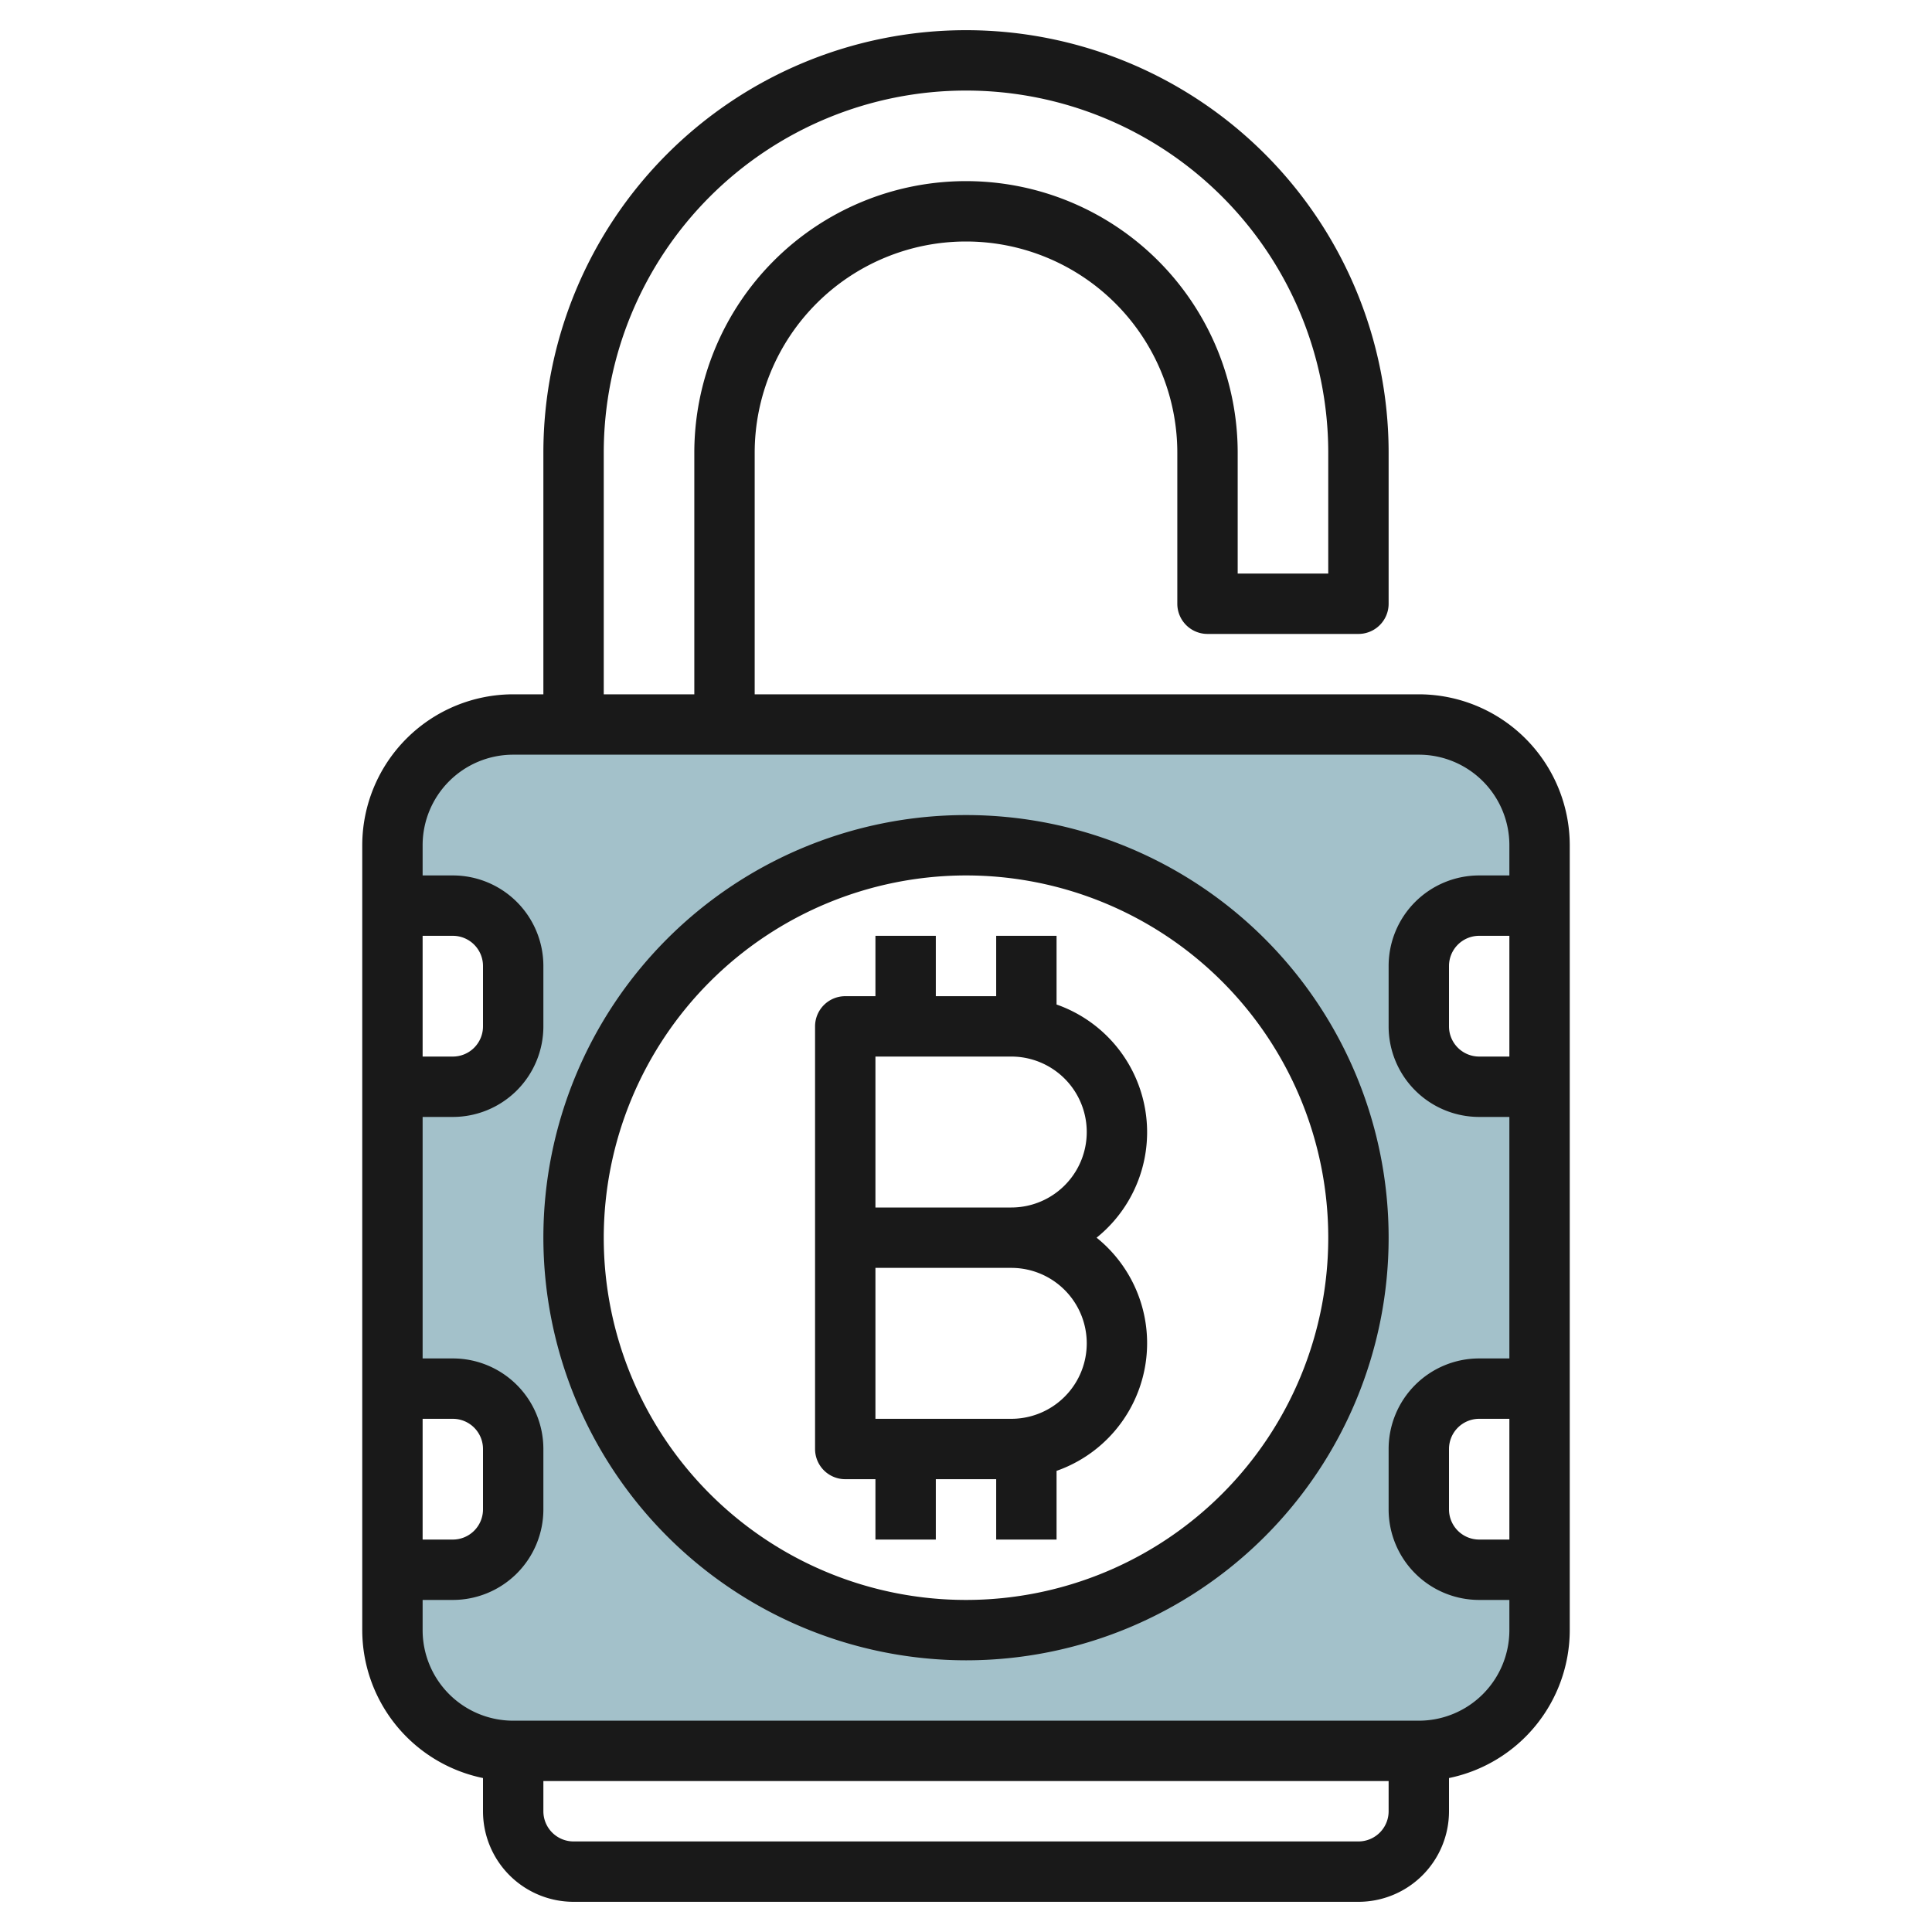
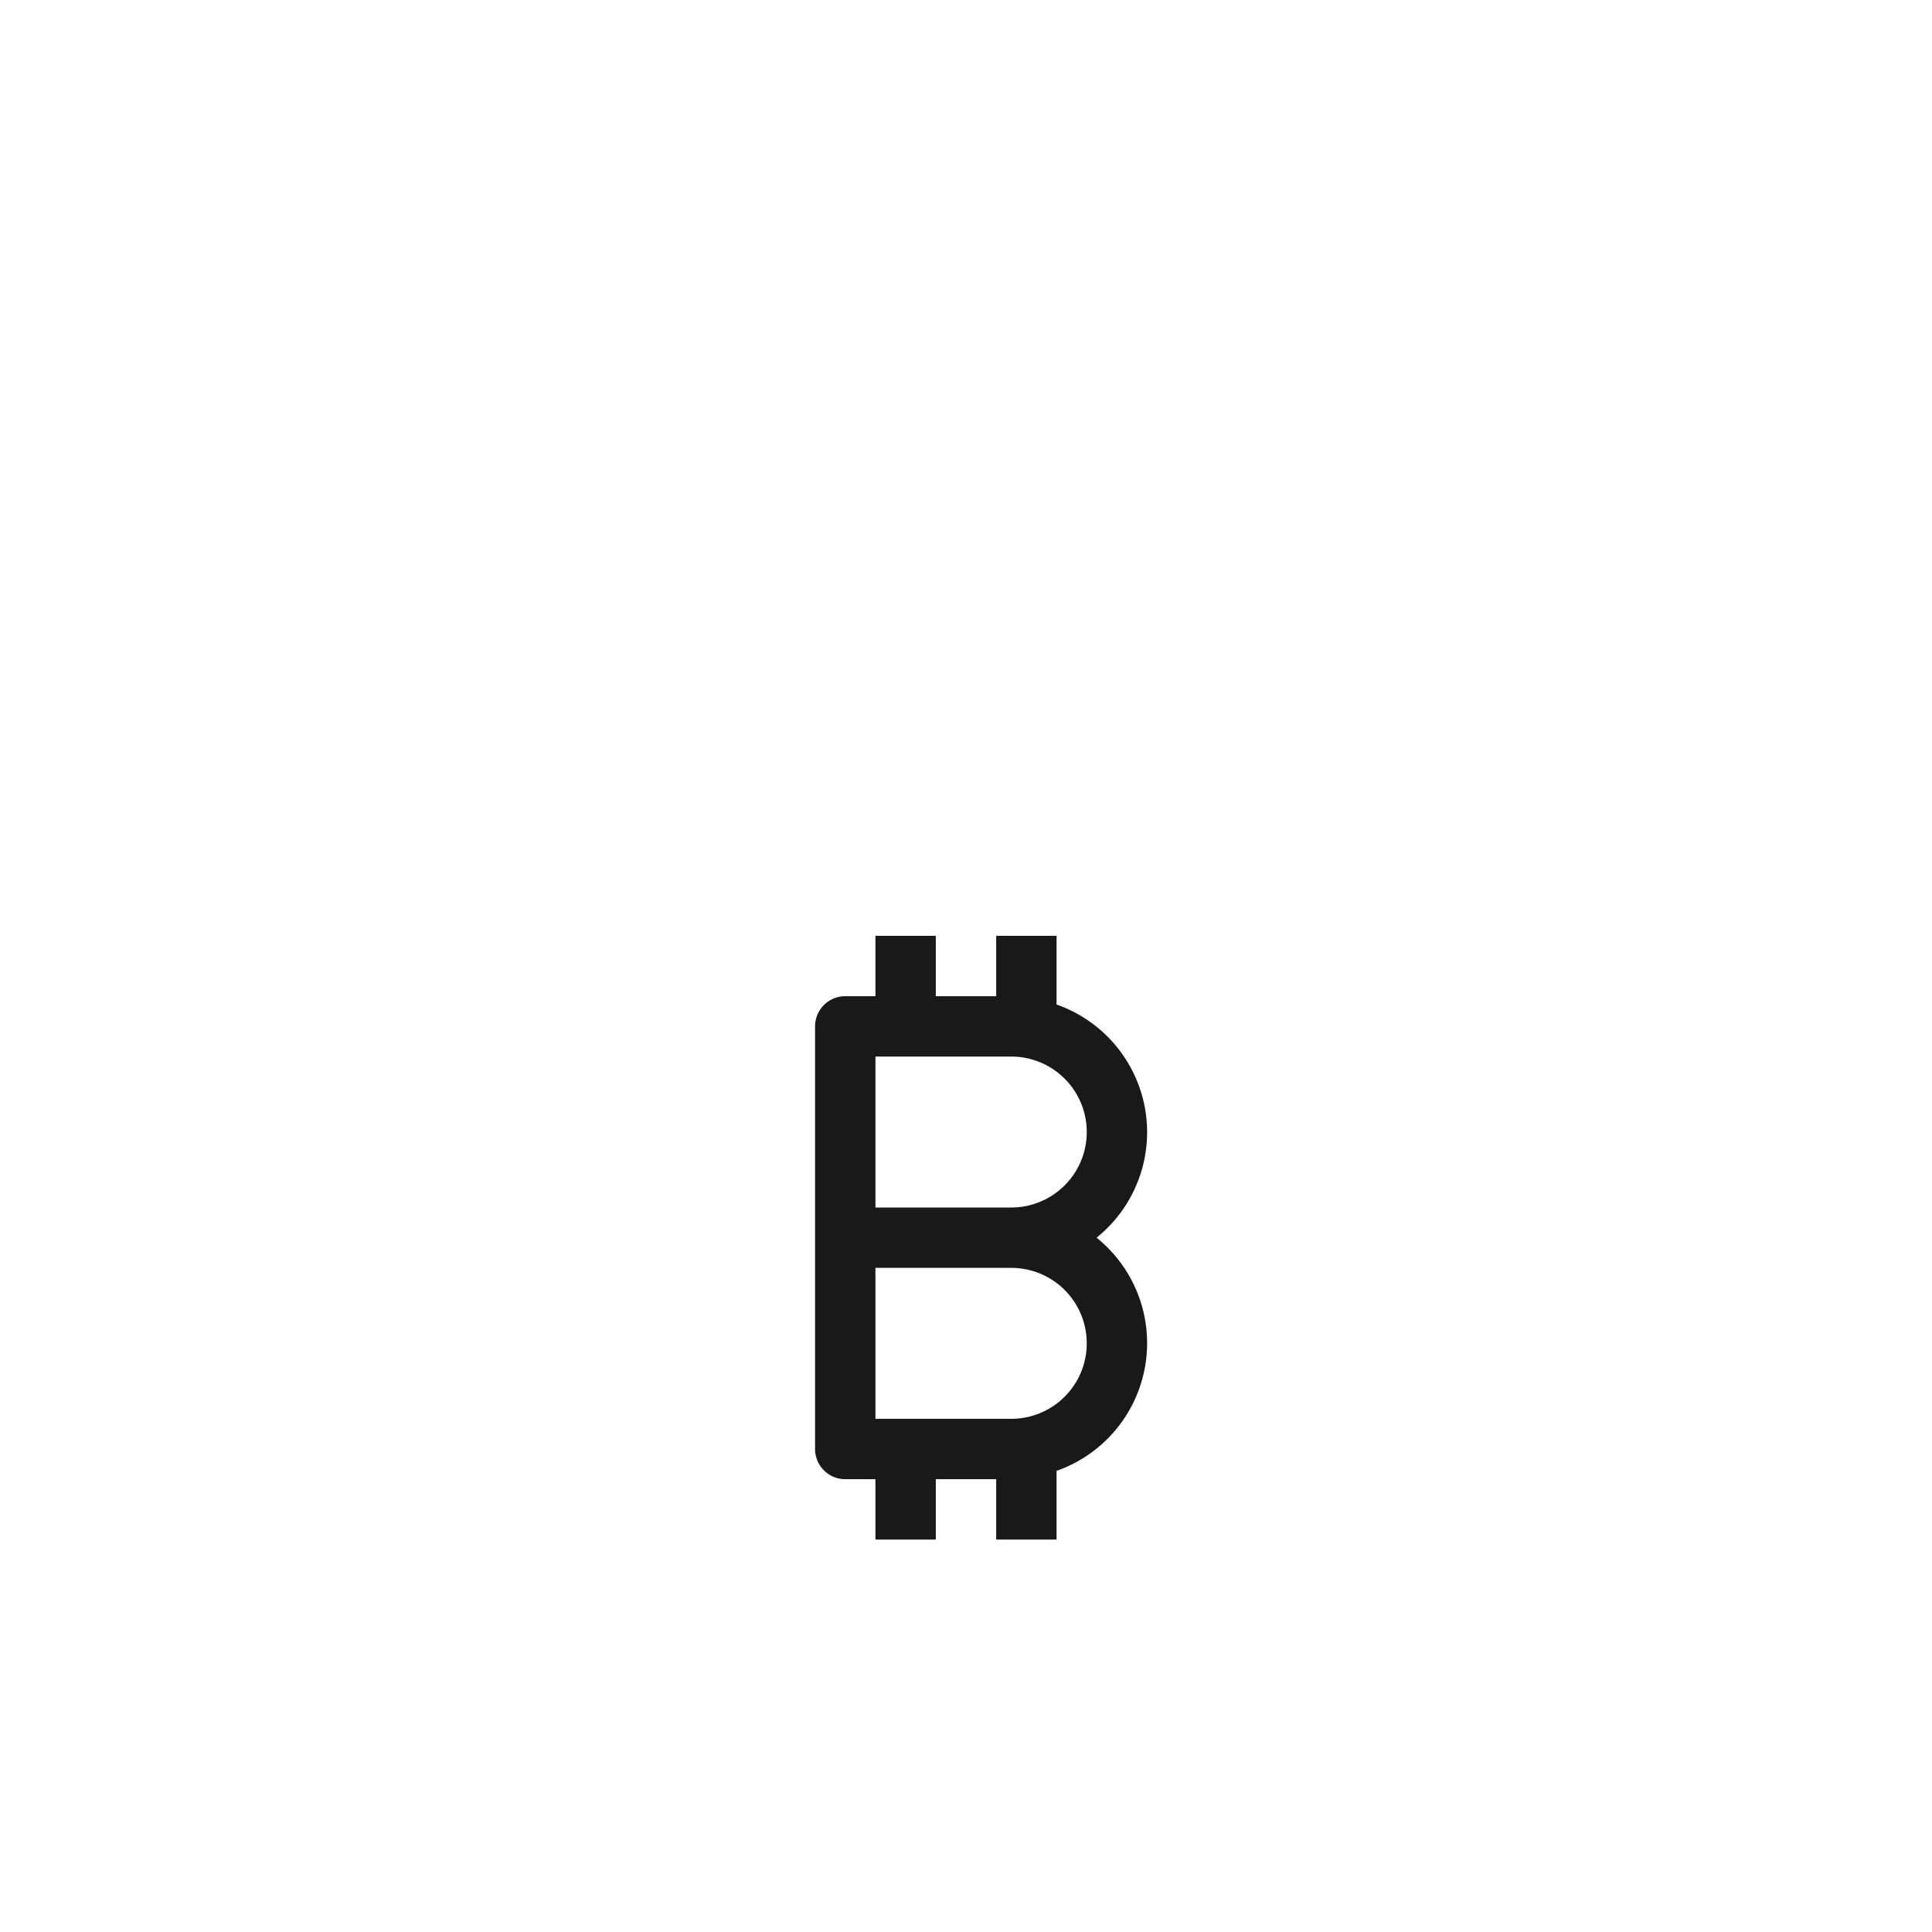
<svg xmlns="http://www.w3.org/2000/svg" height="512" viewBox="0 0 64 64" width="512">
  <g id="Layer_22" data-name="Layer 22">
-     <path d="m49 30h2v-2a4 4 0 0 0 -4-4h-30a4 4 0 0 0 -4 4v2h2a2 2 0 0 1 2 2v2a2 2 0 0 1 -2 2h-2v10h2a2 2 0 0 1 2 2v2a2 2 0 0 1 -2 2h-2v2a4 4 0 0 0 4 4h30a4 4 0 0 0 4-4v-2h-2a2 2 0 0 1 -2-2v-2a2 2 0 0 1 2-2h2v-10h-2a2 2 0 0 1 -2-2v-2a2 2 0 0 1 2-2zm-17 24a13 13 0 1 1 13-13 13 13 0 0 1 -13 13z" fill="#a3c1ca" />
    <g fill="#191919">
-       <path d="m32 55a14 14 0 1 0 -14-14 14.015 14.015 0 0 0 14 14zm0-26a12 12 0 1 1 -12 12 12.013 12.013 0 0 1 12-12z" />
      <path d="m28 49h1v2h2v-2h2v2h2v-2.276a4.483 4.483 0 0 0 1.326-7.724 4.483 4.483 0 0 0 -1.326-7.724v-2.276h-2v2h-2v-2h-2v2h-1a1 1 0 0 0 -1 1v14a1 1 0 0 0 1 1zm1-14h4.5a2.5 2.5 0 0 1 0 5h-4.5zm0 7h4.5a2.5 2.5 0 0 1 0 5h-4.5z" />
-       <path d="m19 63h26a3 3 0 0 0 3-3v-1.1a5.009 5.009 0 0 0 4-4.9v-26a5.006 5.006 0 0 0 -5-5h-22v-8a7 7 0 0 1 14 0v5a1 1 0 0 0 1 1h5a1 1 0 0 0 1-1v-5a14 14 0 0 0 -28 0v8h-1a5.006 5.006 0 0 0 -5 5v26a5.009 5.009 0 0 0 4 4.9v1.1a3 3 0 0 0 3 3zm26-2h-26a1 1 0 0 1 -1-1v-1h28v1a1 1 0 0 1 -1 1zm5-10h-1a1 1 0 0 1 -1-1v-2a1 1 0 0 1 1-1h1zm0-16h-1a1 1 0 0 1 -1-1v-2a1 1 0 0 1 1-1h1zm-30-20a12 12 0 0 1 24 0v4h-3v-4a9 9 0 0 0 -18 0v8h-3zm-6 16h1a1 1 0 0 1 1 1v2a1 1 0 0 1 -1 1h-1zm0 16h1a1 1 0 0 1 1 1v2a1 1 0 0 1 -1 1h-1zm0 7v-1h1a3 3 0 0 0 3-3v-2a3 3 0 0 0 -3-3h-1v-8h1a3 3 0 0 0 3-3v-2a3 3 0 0 0 -3-3h-1v-1a3 3 0 0 1 3-3h30a3 3 0 0 1 3 3v1h-1a3 3 0 0 0 -3 3v2a3 3 0 0 0 3 3h1v8h-1a3 3 0 0 0 -3 3v2a3 3 0 0 0 3 3h1v1a3 3 0 0 1 -3 3h-30a3 3 0 0 1 -3-3z" />
    </g>
  </g>
</svg>